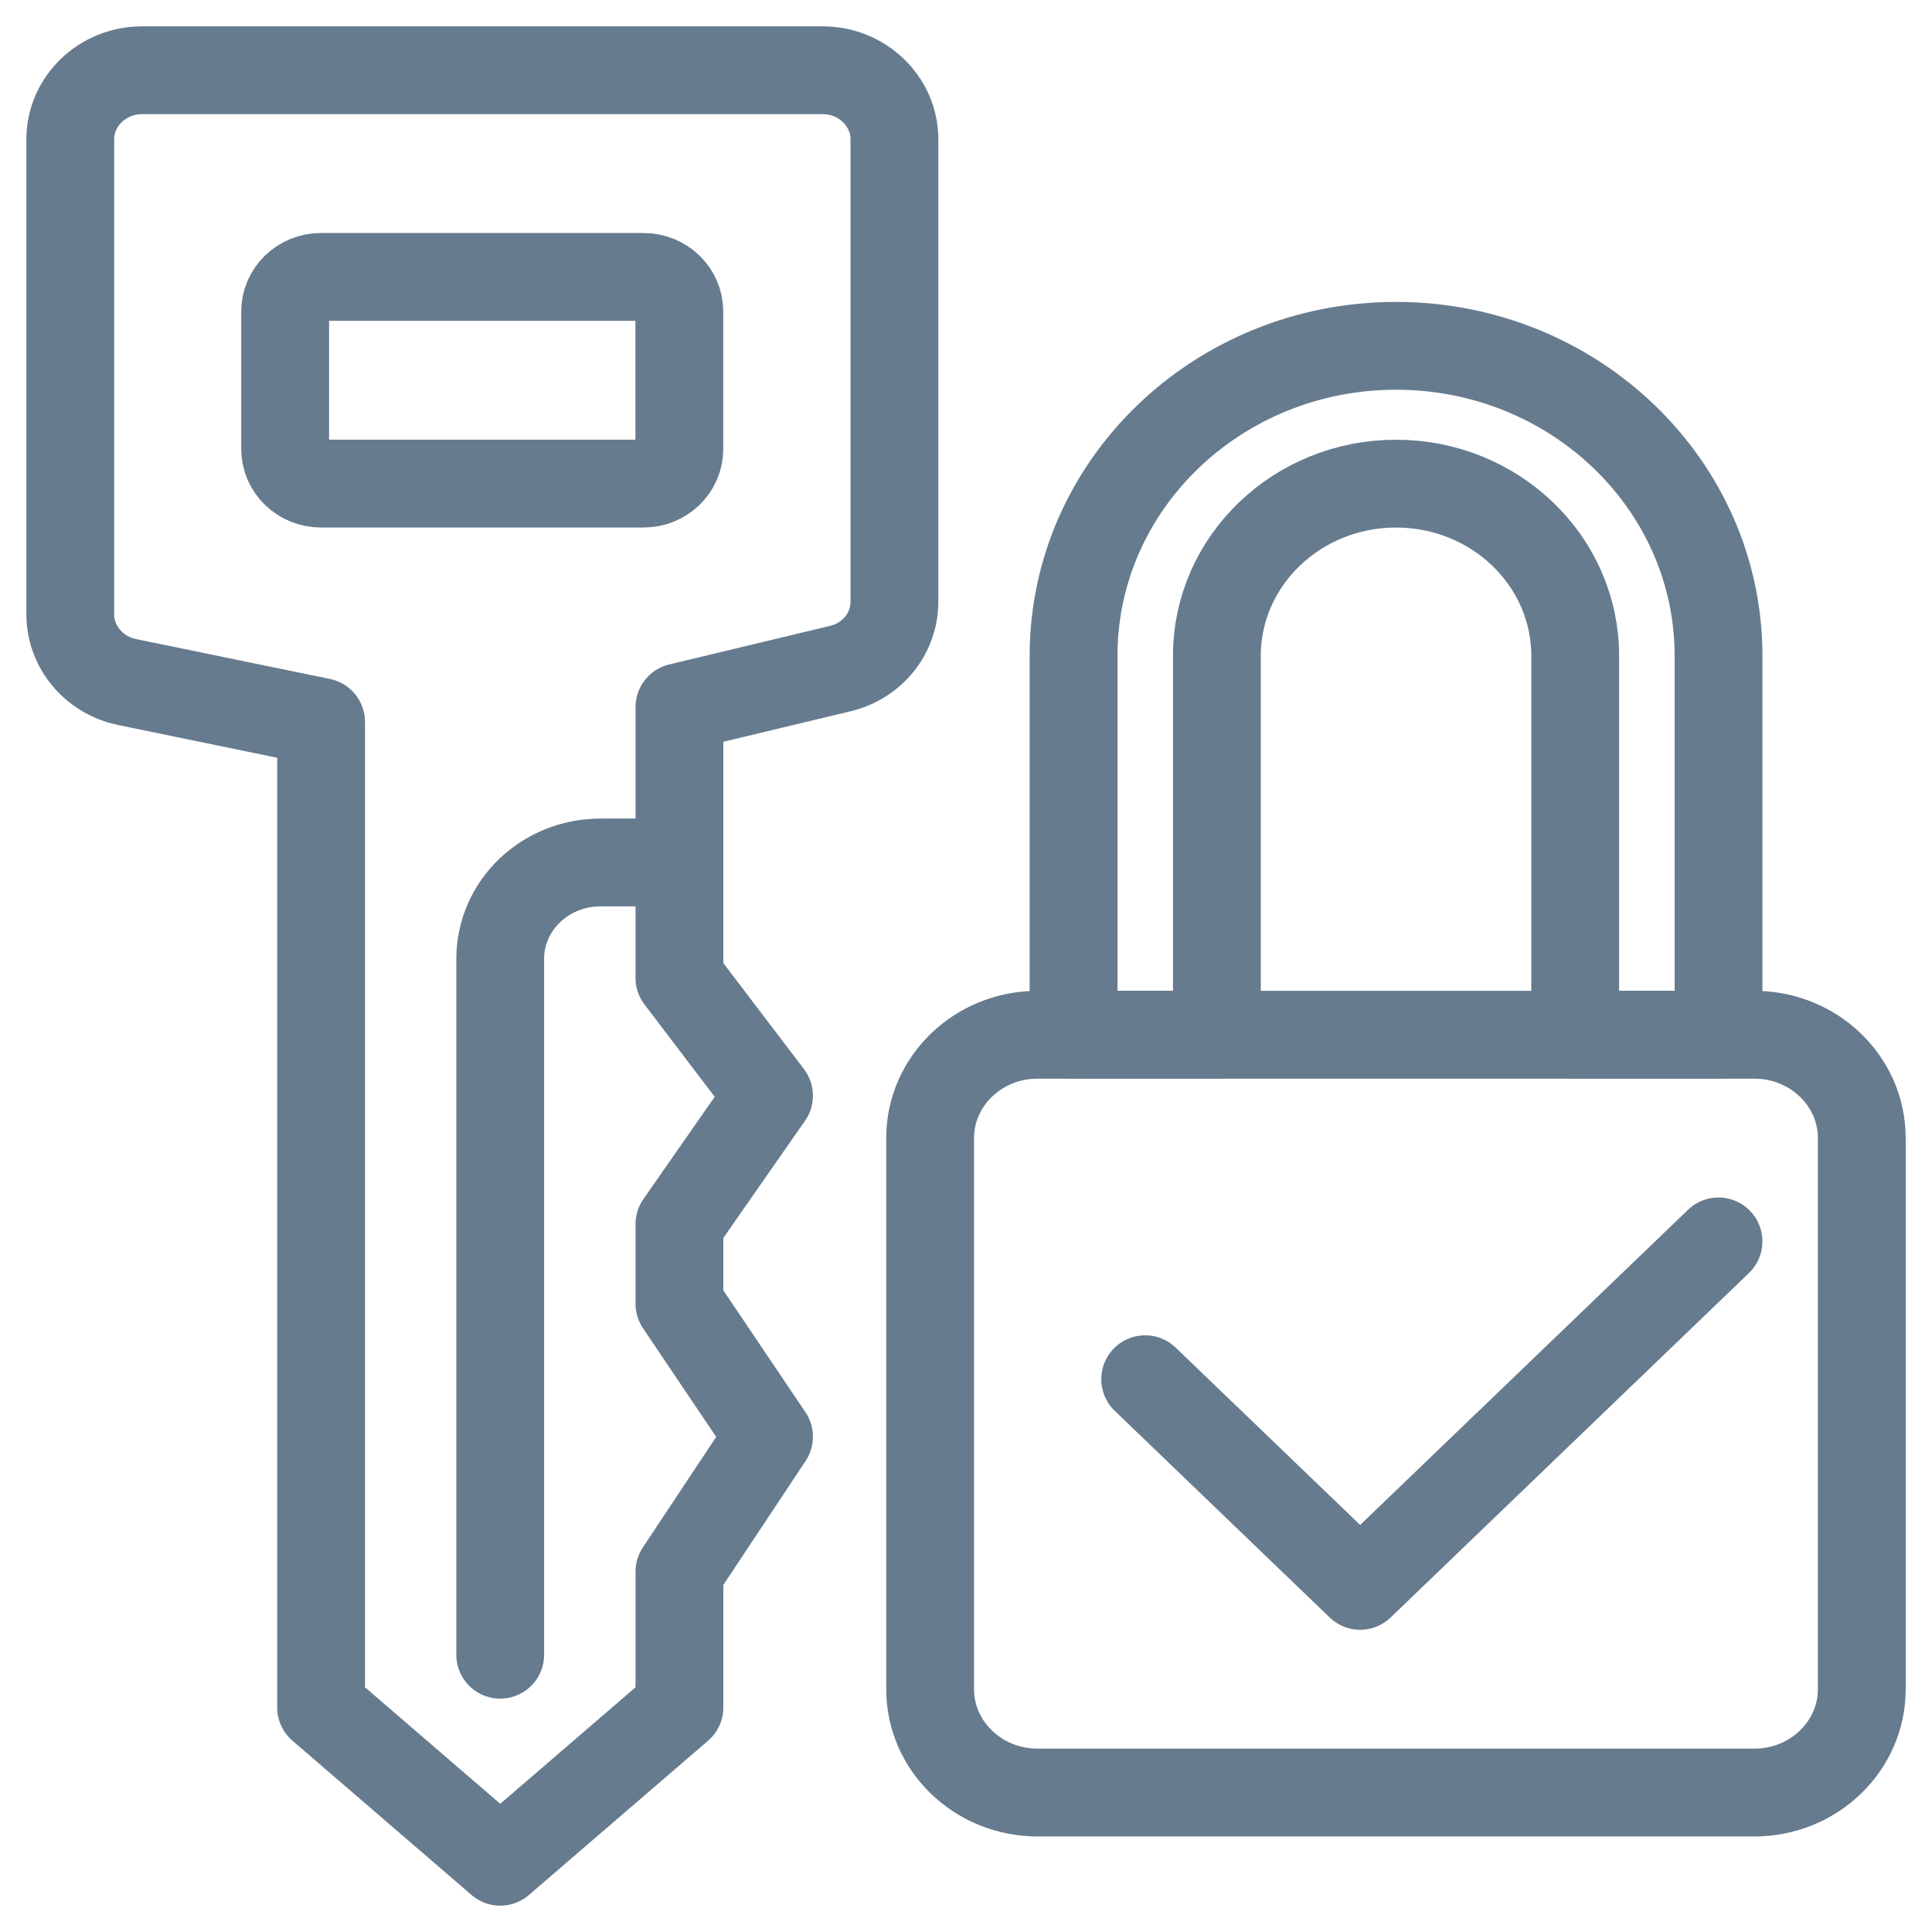
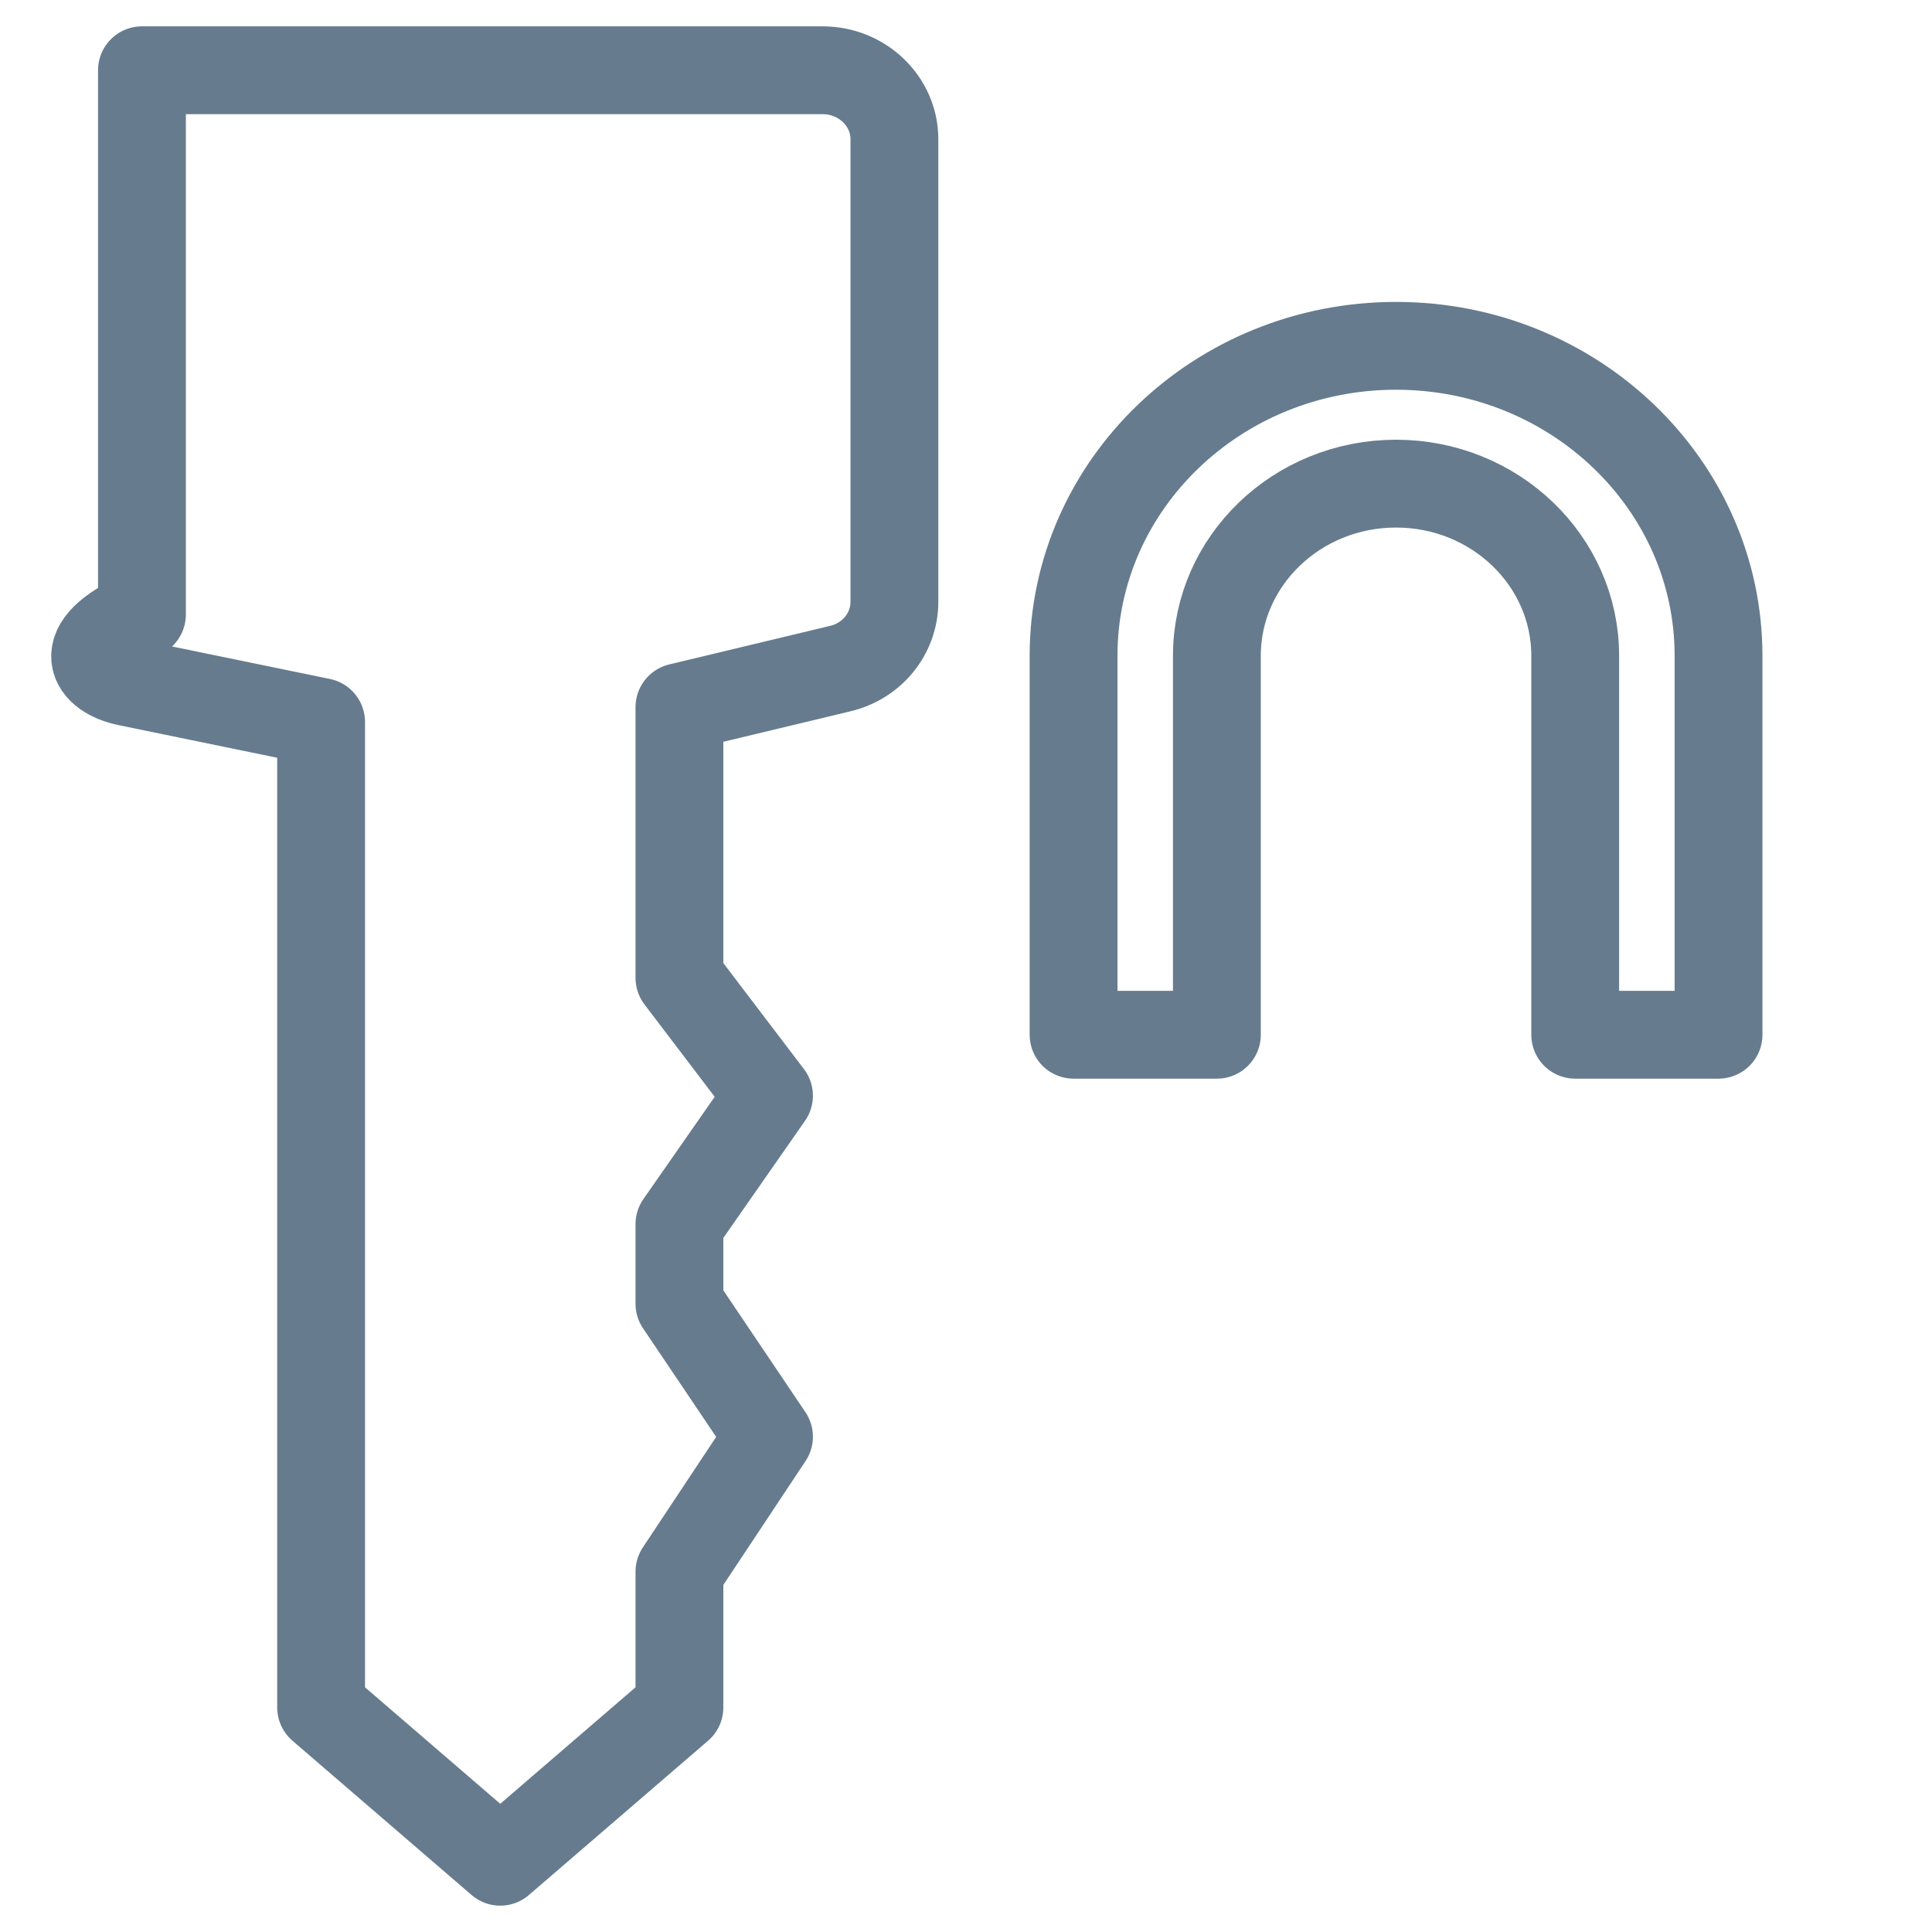
<svg xmlns="http://www.w3.org/2000/svg" width="55" height="55" viewBox="0 0 55 55" fill="none">
-   <path d="M25.462 17.14V3.961C25.462 2.883 24.544 2 23.422 2H4.041C2.919 2 2.001 2.883 2.001 3.961V17.493C2.001 18.415 2.674 19.219 3.612 19.415L9.141 20.553V48.607L14.241 53L19.342 48.607V44.743L21.892 40.9L19.342 37.115V34.849L21.892 31.192L19.342 27.838V20.131L23.922 19.033C24.83 18.817 25.462 18.032 25.462 17.13V17.14Z" stroke="#667B8E" stroke-width="2.5" stroke-linecap="round" stroke-linejoin="round" />
-   <path d="M14.24 47.106V27.298C14.24 25.779 15.515 24.553 17.096 24.553H19.34" stroke="#667B8E" stroke-width="2.5" stroke-linecap="round" stroke-linejoin="round" />
-   <path d="M18.319 7.883H9.138C8.575 7.883 8.118 8.322 8.118 8.864V12.786C8.118 13.328 8.575 13.767 9.138 13.767H18.319C18.882 13.767 19.339 13.328 19.339 12.786V8.864C19.339 8.322 18.882 7.883 18.319 7.883Z" stroke="#667B8E" stroke-width="2.5" stroke-linecap="round" stroke-linejoin="round" />
+   <path d="M25.462 17.14V3.961C25.462 2.883 24.544 2 23.422 2H4.041V17.493C2.001 18.415 2.674 19.219 3.612 19.415L9.141 20.553V48.607L14.241 53L19.342 48.607V44.743L21.892 40.9L19.342 37.115V34.849L21.892 31.192L19.342 27.838V20.131L23.922 19.033C24.83 18.817 25.462 18.032 25.462 17.13V17.14Z" stroke="#667B8E" stroke-width="2.5" stroke-linecap="round" stroke-linejoin="round" />
  <path fill-rule="evenodd" clip-rule="evenodd" d="M48.923 18.67V29.457H44.843V18.67C44.843 15.964 42.558 13.768 39.742 13.768C36.927 13.768 34.642 15.964 34.642 18.67V29.457H30.562V18.67C30.562 13.797 34.673 9.845 39.742 9.845C44.812 9.845 48.923 13.797 48.923 18.67Z" stroke="#667B8E" stroke-width="2.5" stroke-linecap="round" stroke-linejoin="round" />
-   <path d="M49.941 29.457H29.539C27.849 29.457 26.479 30.774 26.479 32.399V48.088C26.479 49.713 27.849 51.03 29.539 51.03H49.941C51.631 51.03 53.001 49.713 53.001 48.088V32.399C53.001 30.774 51.631 29.457 49.941 29.457Z" stroke="#667B8E" stroke-width="2.5" stroke-linecap="round" stroke-linejoin="round" />
-   <path d="M32.601 39.263L38.721 45.146L48.922 35.34" stroke="#667B8E" stroke-width="2.5" stroke-linecap="round" stroke-linejoin="round" />
</svg>